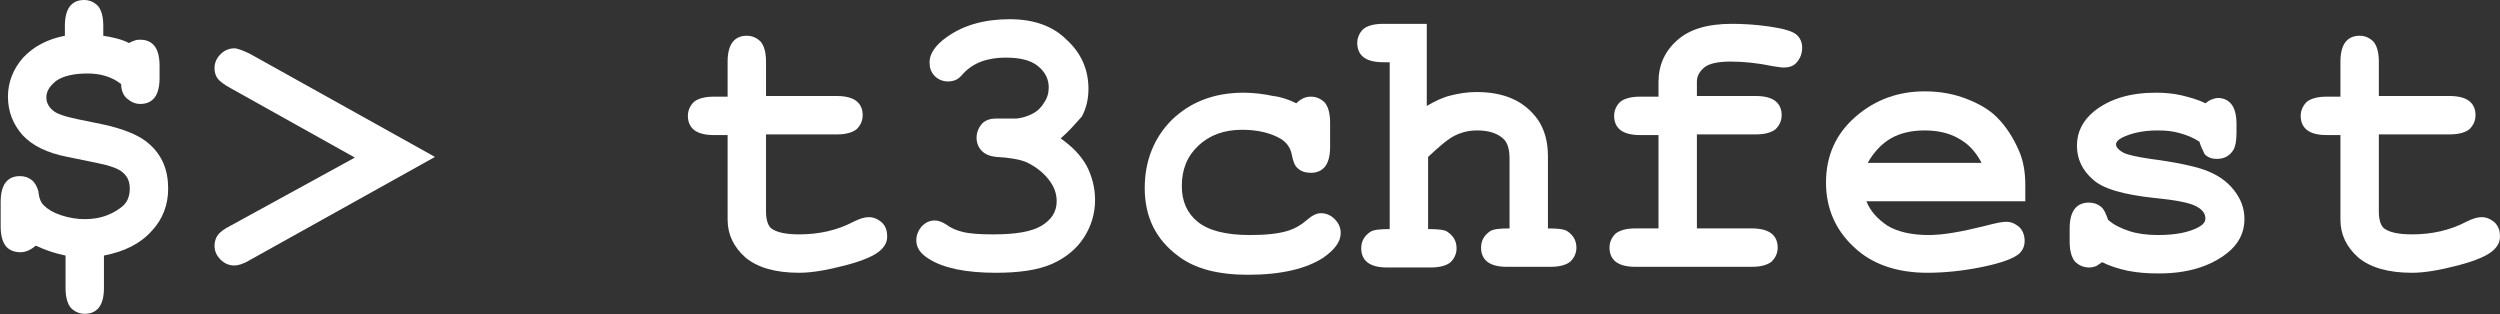
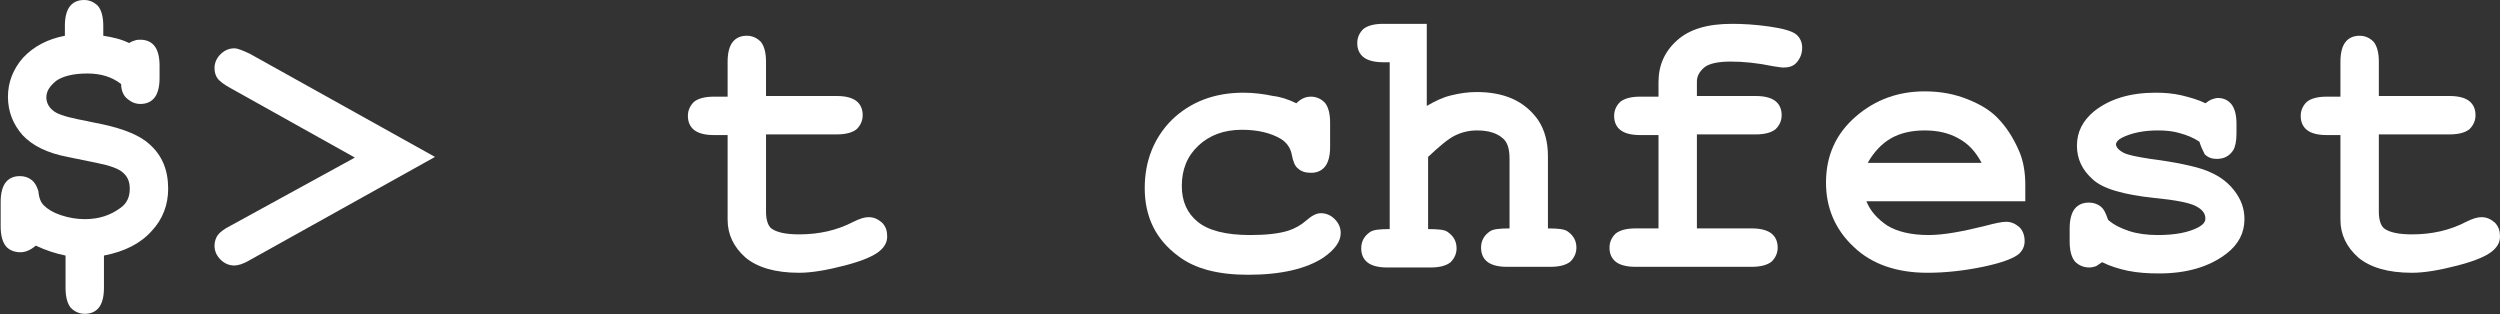
<svg xmlns="http://www.w3.org/2000/svg" version="1.1" id="Capa_1" x="0px" y="0px" viewBox="0 0 377.6 47.5" style="enable-background:new 0 0 377.6 47.5;" xml:space="preserve">
  <rect x="0" y="0" width="377.6" height="47.5" fill="#333333" stroke="none" />
  <style type="text/css">
	.st0{fill:#FFFFFF;}
</style>
  <g>
    <path class="st0" d="M15.6,5.4c1.3,0.2,2.7,0.5,3.9,1.1c0.3-0.2,0.6-0.3,0.9-0.4c0.3-0.1,0.5-0.1,0.8-0.1c0.9,0,1.6,0.3,2.1,0.9   c0.5,0.6,0.8,1.6,0.8,3v1.9c0,1.4-0.3,2.4-0.8,3c-0.5,0.6-1.2,0.9-2.1,0.9c-0.8,0-1.4-0.3-2-0.8s-0.9-1.3-0.9-2.2   c-1.4-1.1-3.1-1.6-5.1-1.6c-2.1,0-3.7,0.4-4.7,1.1c-1,0.8-1.5,1.6-1.5,2.5c0,0.7,0.3,1.4,0.9,1.9c0.6,0.6,1.9,1,3.8,1.4l3.9,0.8   c3.2,0.7,5.6,1.7,7,3c1.9,1.7,2.8,3.9,2.8,6.7c0,2.4-0.8,4.6-2.5,6.4c-1.7,1.9-4.1,3.1-7.2,3.7v4.9c0,1.4-0.3,2.4-0.8,3   c-0.5,0.6-1.2,0.9-2.1,0.9c-0.8,0-1.5-0.3-2.1-0.9c-0.5-0.6-0.8-1.6-0.8-3v-4.9c-1.5-0.3-3-0.8-4.5-1.5c-0.8,0.7-1.6,1-2.3,1   c-0.9,0-1.7-0.3-2.2-0.9c-0.5-0.6-0.8-1.6-0.8-3v-3.7c0-1.4,0.3-2.4,0.8-3c0.5-0.6,1.2-0.9,2.1-0.9c0.7,0,1.3,0.2,1.8,0.6   c0.5,0.4,0.8,1,1,1.7C5.9,30,6.2,30.6,6.6,31c0.6,0.6,1.4,1.1,2.6,1.5c1.2,0.4,2.4,0.6,3.6,0.6c2.2,0,3.9-0.6,5.4-1.7   c1-0.7,1.4-1.7,1.4-2.9c0-1-0.3-1.8-1-2.4c-0.6-0.6-2-1.1-4-1.5l-4.4-0.9c-3.1-0.6-5.3-1.7-6.8-3.3c-1.4-1.6-2.2-3.5-2.2-5.8   c0-2.2,0.8-4.2,2.3-5.9C5.1,7,7.2,5.9,9.8,5.4V3.9c0-1.4,0.3-2.4,0.8-3C11.1,0.3,11.8,0,12.7,0c0.8,0,1.5,0.3,2.1,0.9   c0.5,0.6,0.8,1.6,0.8,3V5.4z" />
    <path class="st0" d="M53.6,23.8L34.8,13.3c-0.9-0.5-1.6-1-1.9-1.4c-0.3-0.4-0.5-0.9-0.5-1.6c0-0.8,0.3-1.5,0.9-2.1   c0.6-0.6,1.3-0.9,2.1-0.9c0.5,0,1.2,0.3,2.3,0.8l28,15.6l-28,15.6c-1,0.6-1.8,0.8-2.3,0.8c-0.8,0-1.5-0.3-2.1-0.9   c-0.6-0.6-0.9-1.3-0.9-2.1c0-0.6,0.2-1.2,0.5-1.6c0.3-0.4,0.9-0.9,1.9-1.4L53.6,23.8z" />
    <path class="st0" d="M115.7,20.4V32c0,1.2,0.3,2.1,0.8,2.5c0.8,0.6,2.2,0.9,4.2,0.9c3,0,5.7-0.6,8.2-1.9c1-0.5,1.7-0.7,2.3-0.7   c0.8,0,1.4,0.3,2,0.8c0.6,0.6,0.8,1.3,0.8,2.1c0,0.8-0.3,1.4-0.9,2c-0.9,0.9-2.8,1.7-5.5,2.4c-2.7,0.7-5,1.1-6.9,1.1   c-3.6,0-6.3-0.8-8.1-2.3c-1.8-1.6-2.7-3.5-2.7-5.7V20.4h-2.1c-1.4,0-2.4-0.3-3-0.8c-0.6-0.5-0.9-1.2-0.9-2.1c0-0.8,0.3-1.5,0.9-2.1   c0.6-0.5,1.6-0.8,3-0.8h2.1V9.3c0-1.4,0.3-2.4,0.8-3s1.2-0.9,2.1-0.9c0.8,0,1.5,0.3,2.1,0.9c0.5,0.6,0.8,1.6,0.8,3v5.2h10.7   c1.4,0,2.4,0.3,3,0.8c0.6,0.5,0.9,1.2,0.9,2.1c0,0.8-0.3,1.5-0.9,2.1c-0.6,0.5-1.6,0.8-3,0.8H115.7z" />
-     <path class="st0" d="M160.2,20.9c1.7,1.2,3,2.5,3.9,4.1c0.8,1.5,1.3,3.3,1.3,5.2c0,2.1-0.6,4-1.7,5.7c-1.1,1.7-2.8,3.1-4.9,4   c-2.1,0.9-4.9,1.3-8.4,1.3c-4.5,0-7.9-0.7-10.1-2.1c-1.3-0.8-1.9-1.7-1.9-2.8c0-0.8,0.3-1.5,0.8-2.1c0.6-0.6,1.2-0.9,2-0.9   c0.5,0,1.1,0.2,1.7,0.6c0.8,0.6,1.6,0.9,2.4,1.1c1.1,0.3,2.7,0.4,4.7,0.4c3.4,0,5.8-0.4,7.3-1.3c1.5-0.9,2.3-2.1,2.3-3.7   c0-1.2-0.4-2.3-1.3-3.4s-2.1-2-3.5-2.6c-0.8-0.3-2.3-0.6-4.3-0.7c-1-0.1-1.7-0.4-2.2-0.9c-0.5-0.5-0.8-1.2-0.8-2   c0-0.8,0.3-1.5,0.8-2.1c0.6-0.6,1.3-0.8,2.2-0.8c1.9,0,3,0,3.1,0c0.8-0.1,1.5-0.3,2.3-0.7c0.8-0.4,1.4-1,1.8-1.7   c0.5-0.7,0.7-1.5,0.7-2.3c0-1.2-0.5-2.3-1.6-3.2c-1.1-0.9-2.7-1.3-4.9-1.3c-2.8,0-4.9,0.8-6.4,2.4c-0.4,0.5-0.8,0.8-1,0.9   c-0.4,0.2-0.8,0.3-1.3,0.3c-0.8,0-1.5-0.3-2-0.8c-0.6-0.6-0.8-1.3-0.8-2.1c0-1.3,0.9-2.6,2.6-3.8c2.5-1.8,5.7-2.7,9.5-2.7   c3.6,0,6.5,1,8.6,3.1c2.2,2,3.3,4.5,3.3,7.4c0,1.5-0.3,2.9-1,4.2C162.5,18.6,161.5,19.8,160.2,20.9z" />
    <path class="st0" d="M195.8,15.6c0.7-0.7,1.4-1,2.2-1c0.8,0,1.5,0.3,2.1,0.9c0.5,0.6,0.8,1.6,0.8,3v3.7c0,1.4-0.3,2.4-0.8,3   c-0.5,0.6-1.2,0.9-2.1,0.9c-0.8,0-1.5-0.2-2-0.7c-0.4-0.3-0.7-1-0.9-2.1c-0.2-1-0.8-1.8-1.6-2.3c-1.5-0.9-3.5-1.4-5.9-1.4   c-2.7,0-4.9,0.8-6.6,2.4c-1.7,1.6-2.5,3.6-2.5,6.1c0,2.3,0.8,4.1,2.4,5.4c1.6,1.3,4.2,2,7.9,2c2.4,0,4.4-0.2,5.9-0.7   c0.9-0.3,1.8-0.8,2.6-1.5c0.8-0.7,1.5-1.1,2.2-1.1c0.8,0,1.5,0.3,2.1,0.9c0.6,0.6,0.9,1.3,0.9,2.1c0,1.3-0.9,2.5-2.6,3.7   c-2.6,1.7-6.4,2.6-11.4,2.6c-4.5,0-8-0.9-10.5-2.8c-3.4-2.5-5.1-5.9-5.1-10.3c0-4.1,1.4-7.6,4.1-10.3c2.8-2.7,6.4-4.1,10.8-4.1   c1.6,0,3.1,0.2,4.5,0.5C193.3,14.6,194.6,15,195.8,15.6z" />
    <path class="st0" d="M215.5,3.6v12.4c1.2-0.7,2.4-1.3,3.7-1.6c1.2-0.3,2.5-0.5,3.8-0.5c2,0,3.8,0.3,5.4,1c1.6,0.7,2.9,1.8,3.9,3.2   c1,1.5,1.5,3.3,1.5,5.5v10.9c1.5,0,2.4,0.1,2.9,0.4c0.9,0.6,1.4,1.4,1.4,2.5c0,0.8-0.3,1.5-0.9,2.1c-0.6,0.5-1.6,0.8-3,0.8h-6.6   c-1.4,0-2.4-0.3-3-0.8c-0.6-0.5-0.9-1.2-0.9-2.1c0-1.1,0.5-1.9,1.4-2.5c0.5-0.3,1.4-0.4,2.9-0.4V24c0-1.5-0.3-2.5-1-3.1   c-0.9-0.8-2.2-1.2-3.9-1.2c-1.3,0-2.4,0.3-3.4,0.8c-1,0.5-2.3,1.6-4,3.2v10.9c1.5,0,2.5,0.1,2.9,0.4c0.9,0.6,1.4,1.4,1.4,2.5   c0,0.8-0.3,1.5-0.9,2.1c-0.6,0.5-1.6,0.8-3,0.8h-6.6c-1.4,0-2.4-0.3-3-0.8c-0.6-0.5-0.9-1.2-0.9-2.1c0-1.1,0.5-1.9,1.4-2.5   c0.5-0.3,1.4-0.4,2.9-0.4V9.4h-1c-1.4,0-2.4-0.3-3-0.8c-0.6-0.5-0.9-1.2-0.9-2.1c0-0.8,0.3-1.5,0.9-2.1c0.6-0.5,1.6-0.8,3-0.8   H215.5z" />
    <path class="st0" d="M256.3,20.4v14.1h8.3c1.4,0,2.4,0.3,3,0.8c0.6,0.5,0.9,1.2,0.9,2.1c0,0.8-0.3,1.5-0.9,2.1   c-0.6,0.5-1.6,0.8-3,0.8H247c-1.4,0-2.4-0.3-3-0.8c-0.6-0.5-0.9-1.2-0.9-2.1c0-0.8,0.3-1.5,0.9-2.1c0.6-0.5,1.6-0.8,3-0.8h3.5V20.4   h-2.8c-1.4,0-2.4-0.3-3-0.8c-0.6-0.5-0.9-1.2-0.9-2.1c0-0.8,0.3-1.5,0.9-2.1c0.6-0.5,1.6-0.8,3-0.8h2.8v-2.2c0-2.5,0.9-4.6,2.8-6.3   c1.9-1.7,4.6-2.5,8.3-2.5c1.6,0,3.5,0.1,5.6,0.4c2.1,0.3,3.5,0.7,4.1,1.2c0.6,0.5,0.9,1.2,0.9,2c0,0.9-0.3,1.6-0.8,2.2   c-0.5,0.6-1.2,0.8-2,0.8c-0.4,0-0.9-0.1-1.6-0.2c-2.4-0.5-4.5-0.7-6.4-0.7c-1.9,0-3.3,0.3-4,0.9c-0.7,0.6-1.1,1.3-1.1,2.1v2.2h8.9   c1.4,0,2.4,0.3,3,0.8c0.6,0.5,0.9,1.2,0.9,2.1c0,0.8-0.3,1.5-0.9,2.1c-0.6,0.5-1.6,0.8-3,0.8H256.3z" />
    <path class="st0" d="M305.7,30.4h-23.8c0.6,1.5,1.7,2.7,3.2,3.7c1.5,0.9,3.6,1.4,6.2,1.4c2.2,0,5-0.5,8.6-1.4   c1.5-0.4,2.5-0.6,3.1-0.6c0.8,0,1.4,0.3,2,0.8c0.5,0.5,0.8,1.2,0.8,2.1c0,0.8-0.3,1.4-0.8,1.9c-0.8,0.7-2.6,1.4-5.5,2   c-2.9,0.6-5.7,0.9-8.4,0.9c-4.6,0-8.4-1.3-11.1-3.9c-2.8-2.6-4.2-5.9-4.2-9.7c0-4.1,1.5-7.4,4.5-10c3-2.6,6.5-3.8,10.4-3.8   c2.4,0,4.5,0.4,6.5,1.2c2,0.8,3.4,1.7,4.4,2.7c1.4,1.4,2.5,3.1,3.4,5.2c0.6,1.4,0.9,3.1,0.9,5V30.4z M299.3,24.6   c-0.9-1.7-2-2.9-3.5-3.7c-1.4-0.8-3.1-1.2-5.1-1.2c-2,0-3.7,0.4-5.1,1.2c-1.4,0.8-2.6,2.1-3.5,3.7H299.3z" />
    <path class="st0" d="M332.2,21.4c-0.9-0.6-1.9-1-3-1.3c-1-0.3-2.1-0.4-3.3-0.4c-2.2,0-4,0.4-5.4,1.1c-0.6,0.3-0.9,0.7-0.9,1   c0,0.4,0.4,0.9,1.2,1.3c0.6,0.3,2,0.6,4,0.9c3.9,0.5,6.5,1.1,8,1.6c2,0.7,3.5,1.7,4.6,3.1c1.1,1.4,1.6,2.8,1.6,4.4   c0,2.1-0.9,3.8-2.7,5.2c-2.6,2-6,3-10.2,3c-1.7,0-3.2-0.1-4.7-0.4c-1.4-0.3-2.7-0.7-3.9-1.3c-0.3,0.2-0.6,0.4-0.9,0.6   c-0.3,0.1-0.7,0.2-1,0.2c-0.9,0-1.6-0.3-2.2-0.9c-0.5-0.6-0.8-1.6-0.8-3v-2c0-1.4,0.3-2.4,0.8-3c0.5-0.6,1.2-0.9,2.1-0.9   c0.7,0,1.3,0.2,1.8,0.6c0.5,0.4,0.8,1.1,1.1,2c0.9,0.8,2,1.3,3.2,1.7c1.2,0.4,2.7,0.6,4.3,0.6c2.7,0,4.7-0.4,6.2-1.2   c0.7-0.4,1-0.8,1-1.3c0-0.8-0.5-1.4-1.5-1.9c-1-0.5-3.1-0.9-6.2-1.2c-4.7-0.5-7.8-1.4-9.3-2.8c-1.6-1.4-2.4-3.1-2.4-5.1   c0-2.1,0.9-3.8,2.6-5.2c2.4-1.9,5.5-2.8,9.3-2.8c1.3,0,2.6,0.1,3.9,0.4c1.2,0.3,2.4,0.6,3.6,1.2c0.4-0.3,0.7-0.5,1-0.6   c0.3-0.1,0.6-0.2,0.9-0.2c0.8,0,1.5,0.3,2,0.9c0.5,0.6,0.8,1.6,0.8,3v1.4c0,1.3-0.2,2.1-0.5,2.6c-0.6,0.9-1.4,1.3-2.5,1.3   c-0.7,0-1.3-0.2-1.8-0.7C332.7,22.7,332.4,22.1,332.2,21.4z" />
    <path class="st0" d="M359.3,20.4V32c0,1.2,0.3,2.1,0.8,2.5c0.8,0.6,2.2,0.9,4.2,0.9c3,0,5.7-0.6,8.2-1.9c1-0.5,1.7-0.7,2.3-0.7   c0.8,0,1.4,0.3,2,0.8c0.6,0.6,0.8,1.3,0.8,2.1c0,0.8-0.3,1.4-0.9,2c-0.9,0.9-2.8,1.7-5.5,2.4c-2.7,0.7-5,1.1-6.9,1.1   c-3.6,0-6.3-0.8-8.1-2.3c-1.8-1.6-2.7-3.5-2.7-5.7V20.4h-2.1c-1.4,0-2.4-0.3-3-0.8c-0.6-0.5-0.9-1.2-0.9-2.1c0-0.8,0.3-1.5,0.9-2.1   c0.6-0.5,1.6-0.8,3-0.8h2.1V9.3c0-1.4,0.3-2.4,0.8-3c0.5-0.6,1.2-0.9,2.1-0.9c0.8,0,1.5,0.3,2.1,0.9c0.5,0.6,0.8,1.6,0.8,3v5.2   h10.7c1.4,0,2.4,0.3,3,0.8c0.6,0.5,0.9,1.2,0.9,2.1c0,0.8-0.3,1.5-0.9,2.1c-0.6,0.5-1.6,0.8-3,0.8H359.3z" />
  </g>
</svg>